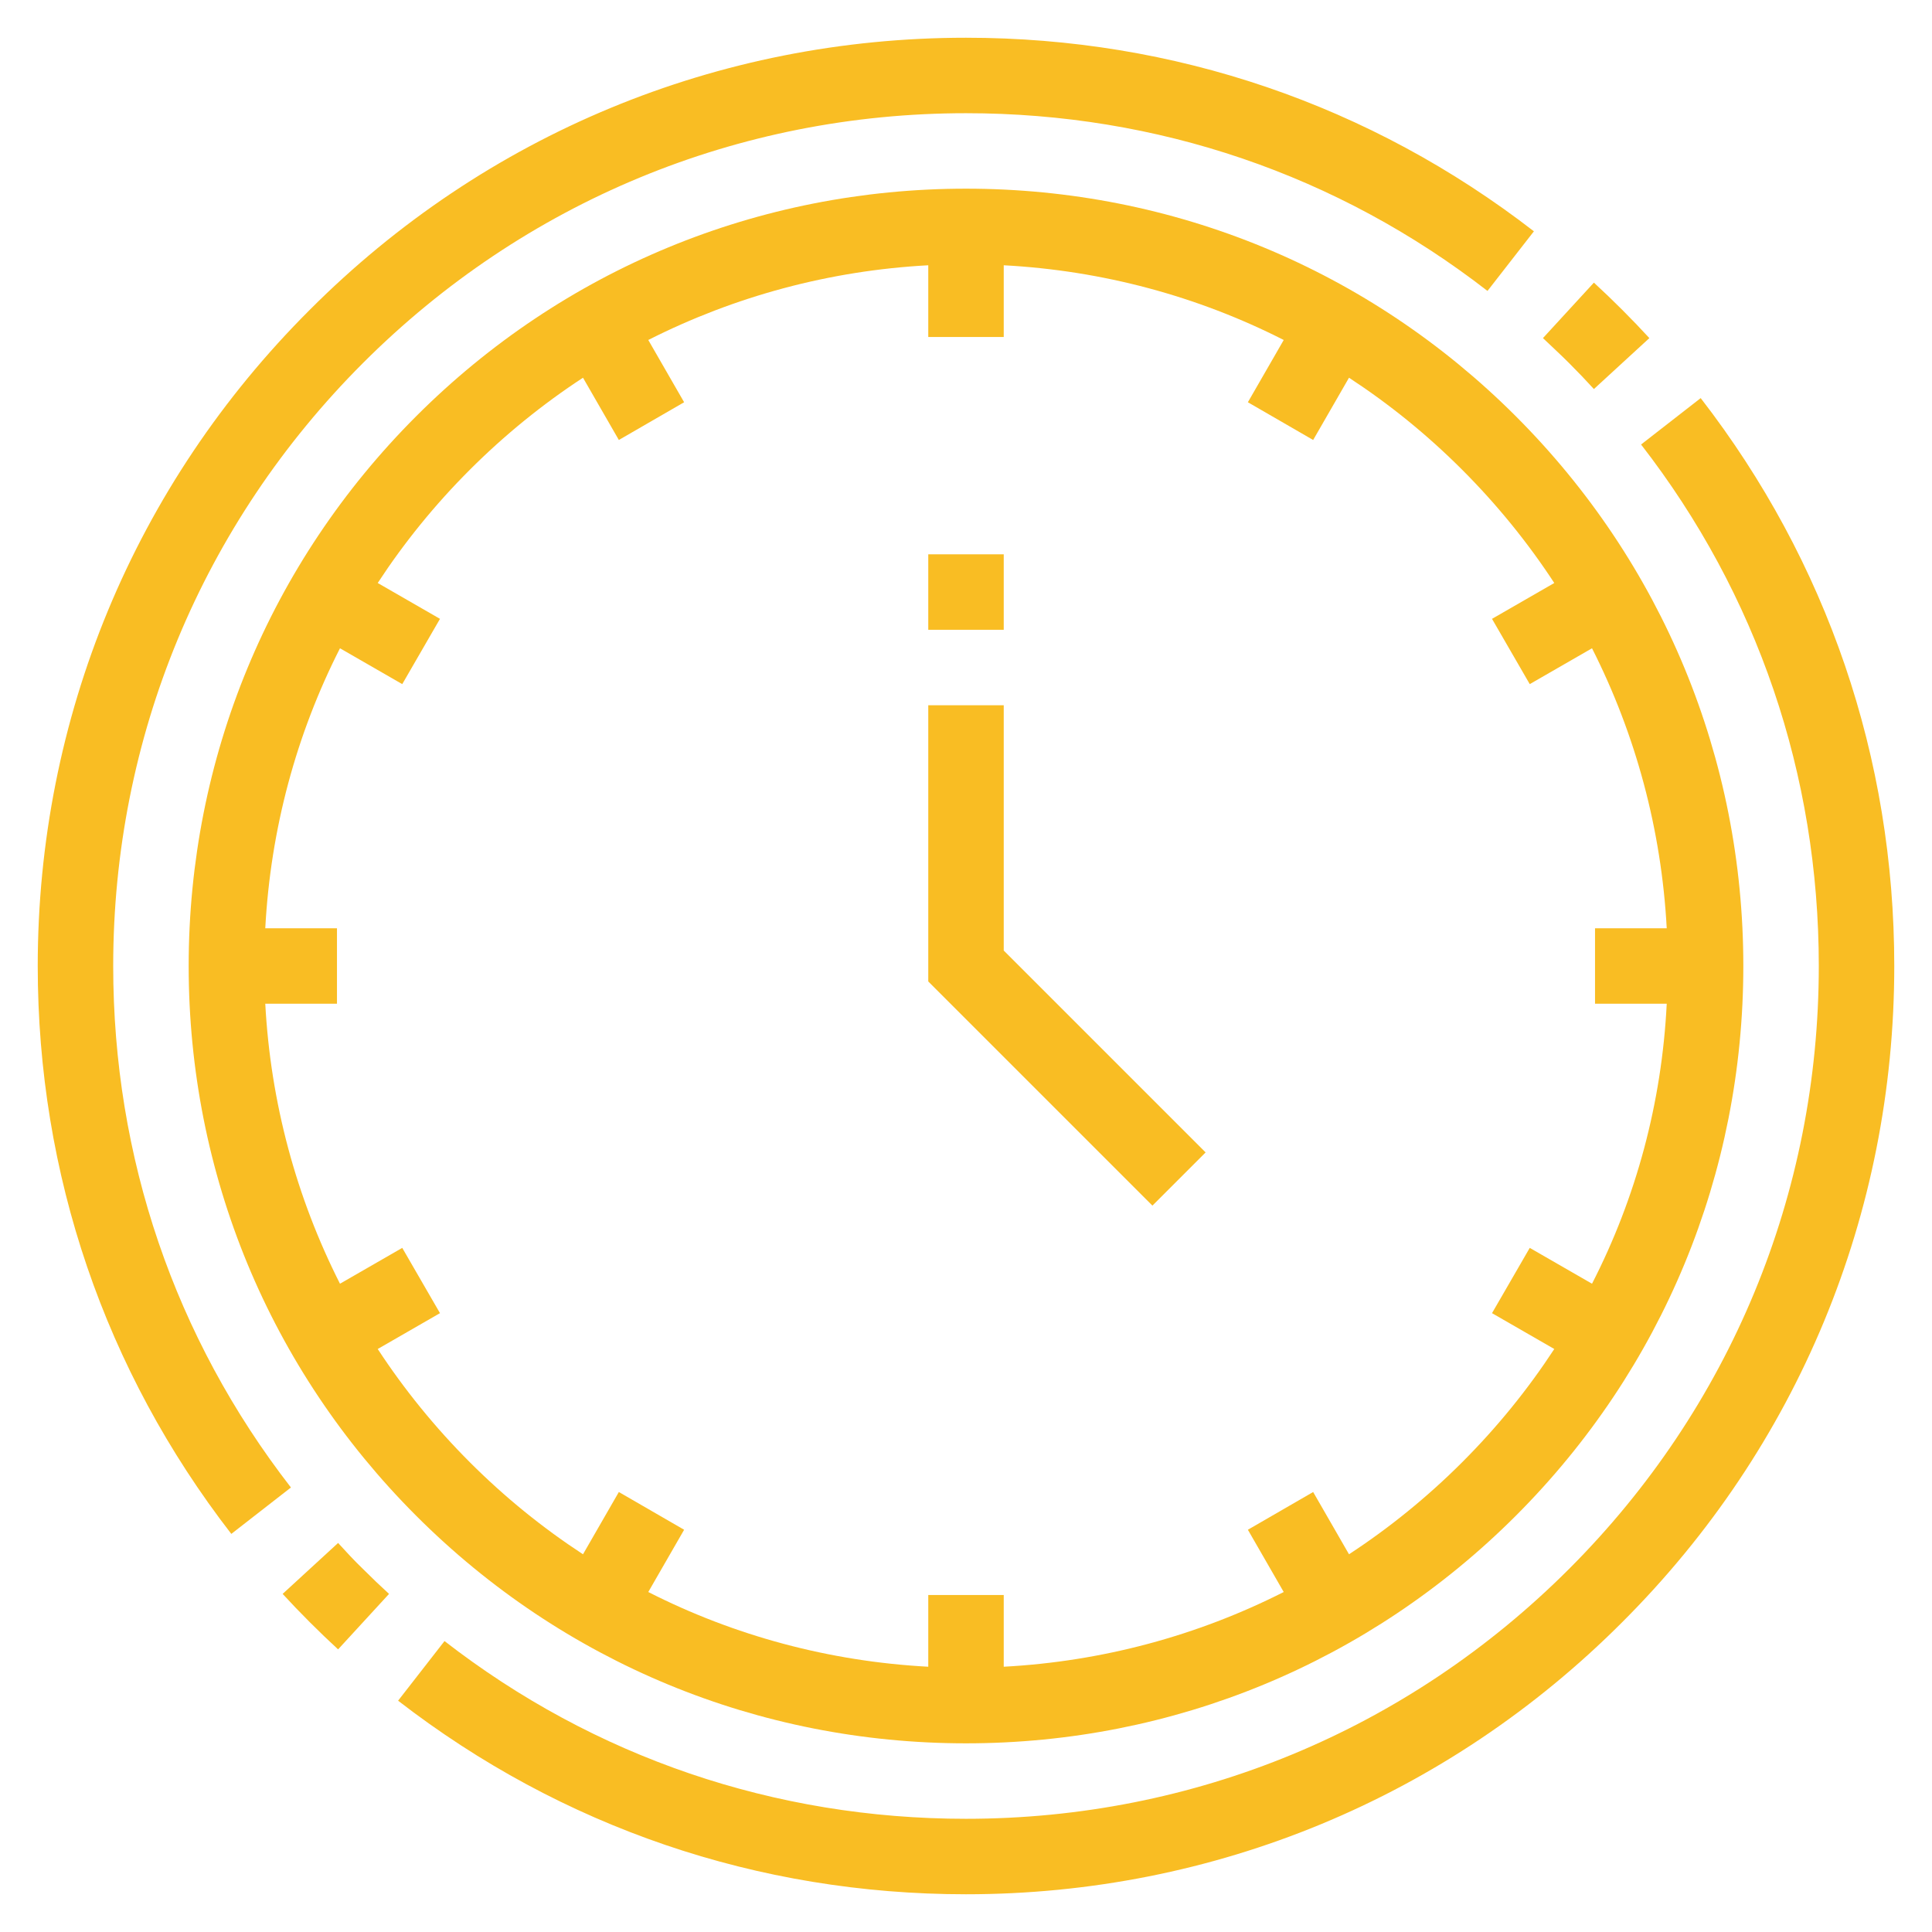
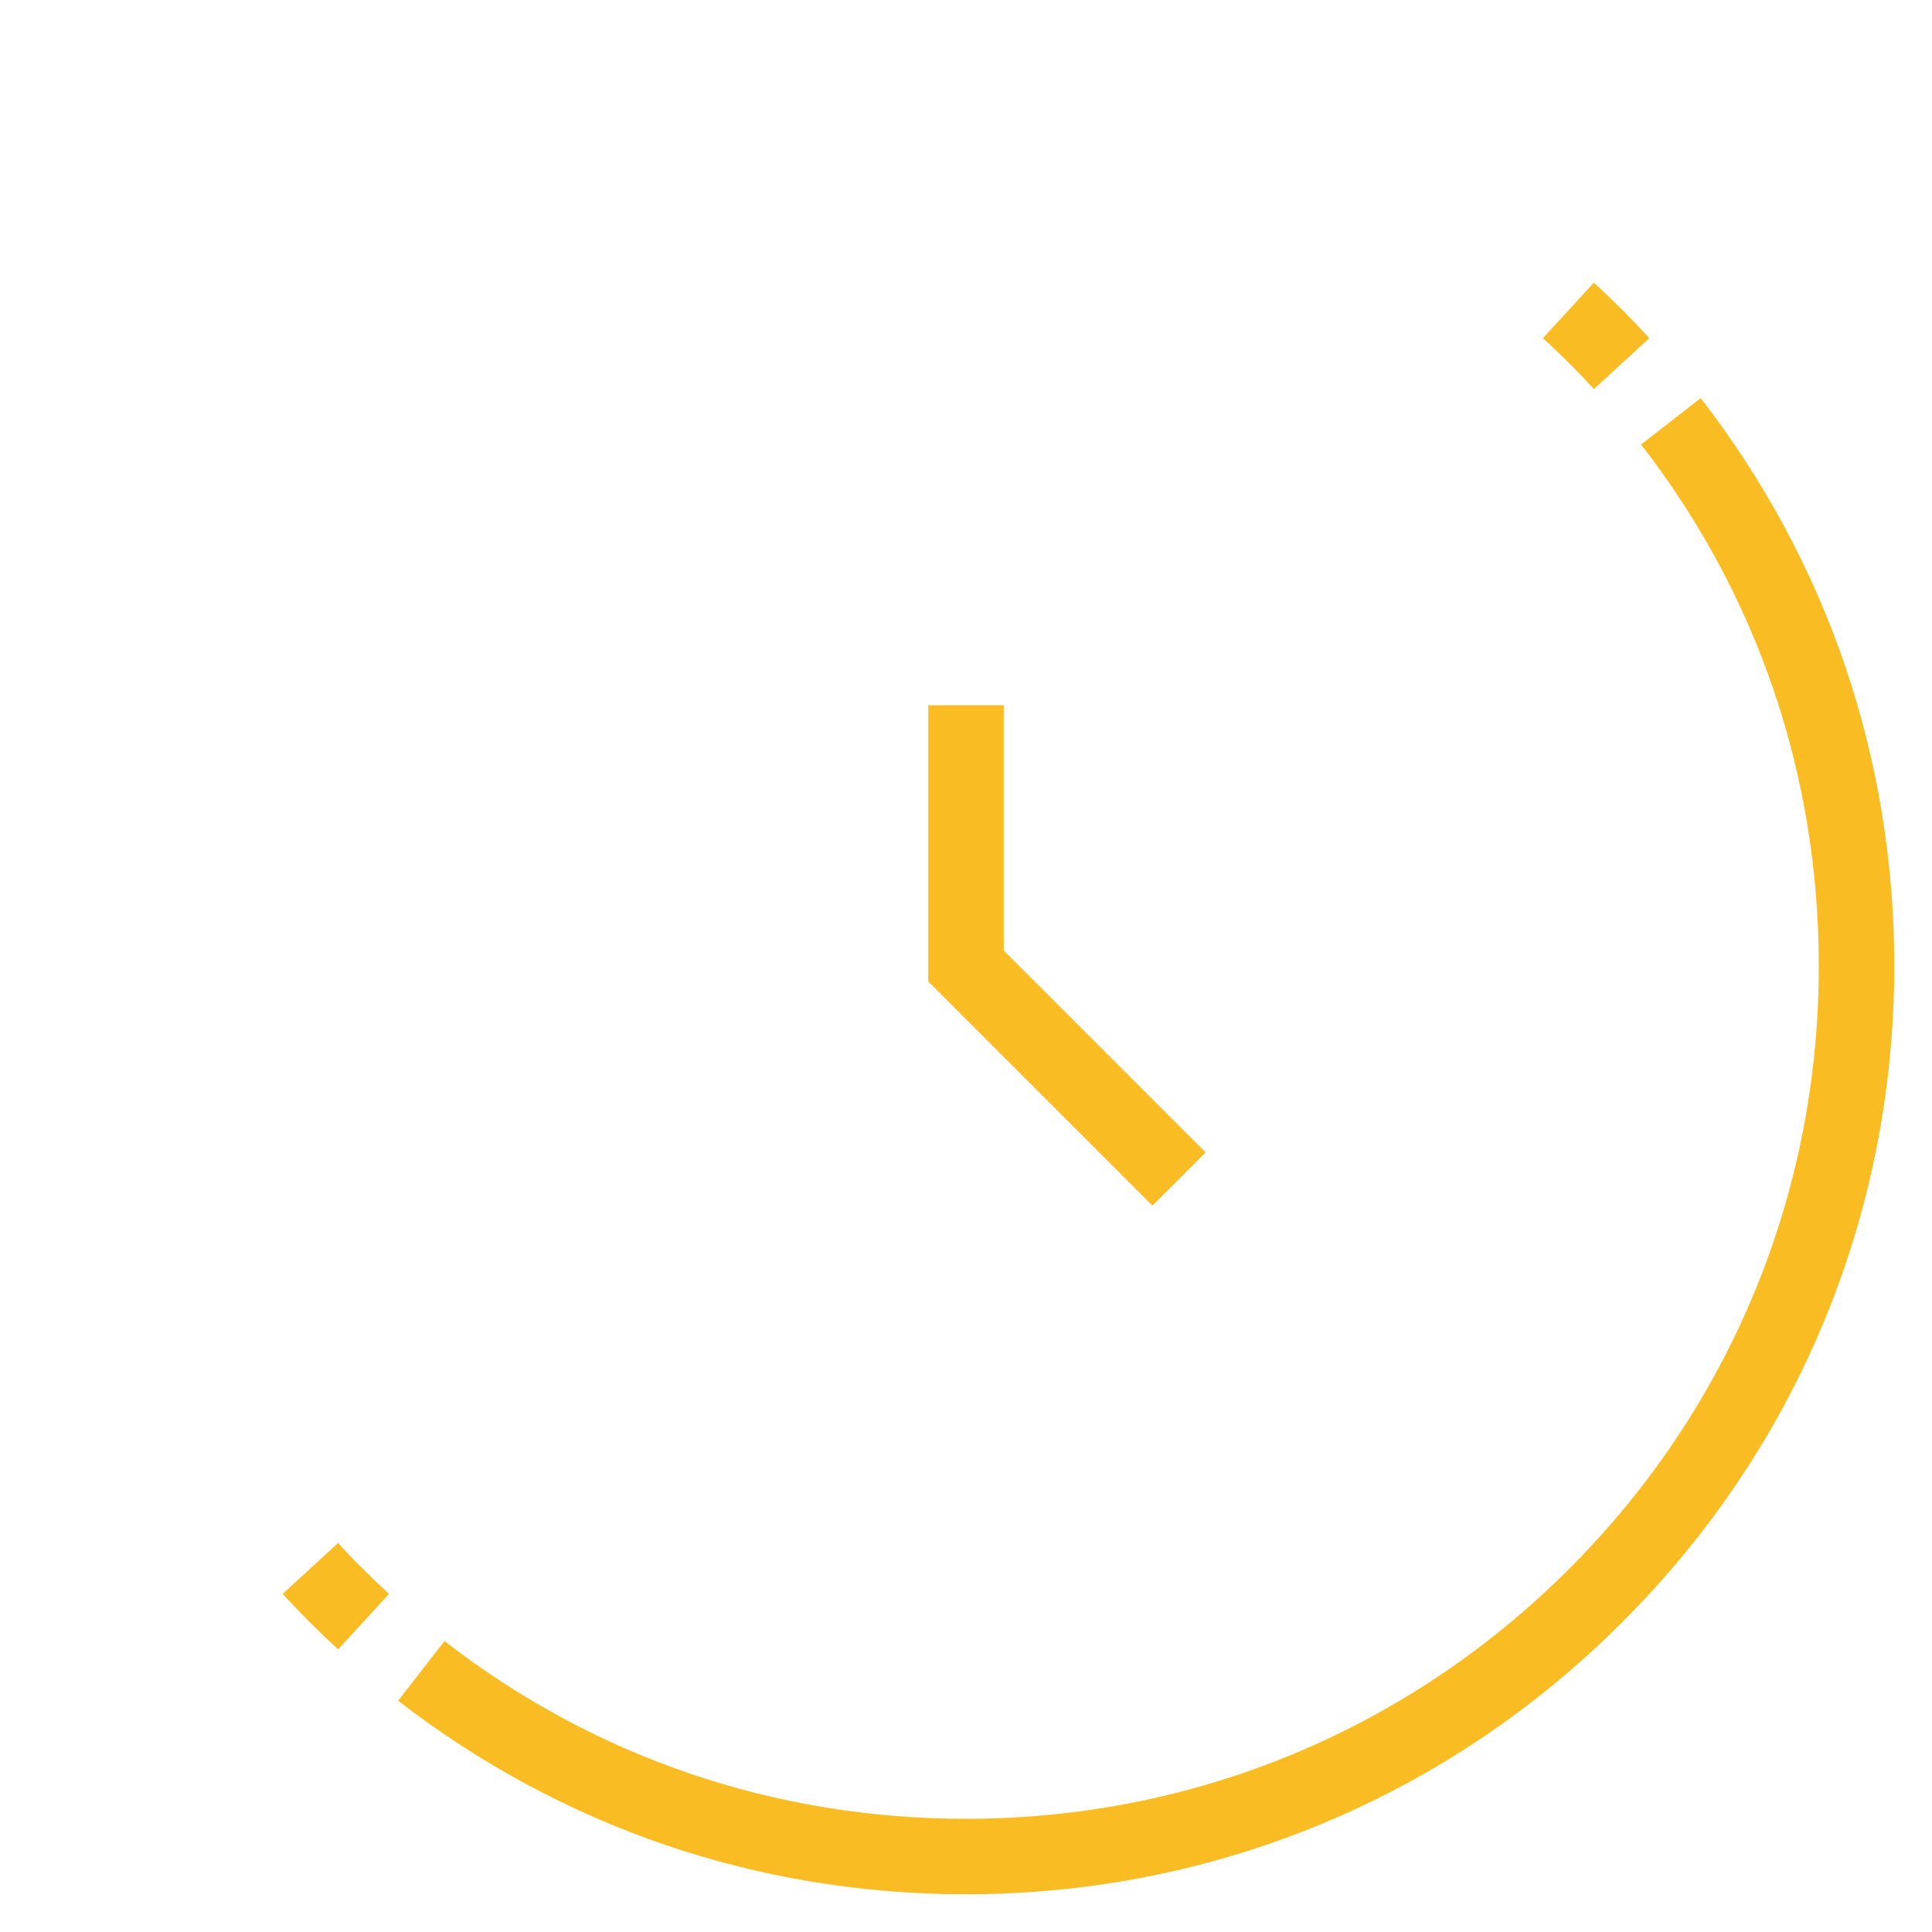
<svg xmlns="http://www.w3.org/2000/svg" fill="#F9BD23" id="Layer_1" style="enable-background:new 0 0 512 512;" version="1.1" viewBox="0 0 512 512" xml:space="preserve">
  <g>
-     <path d="M401.7,110.3C362.8,71.4,311,50,256,50s-106.8,21.4-145.7,60.3S50,201,50,256s21.4,106.8,60.3,145.7S201,462,256,462   s106.8-21.4,145.7-60.3S462,311,462,256S440.6,149.2,401.7,110.3z M421.9,340.2l-16.5-9.5l-10,17.3l16.5,9.5   c-7,10.7-15.1,20.7-24.4,30c-9.2,9.2-19.3,17.4-30,24.4l-9.5-16.5l-17.3,10l9.5,16.5c-22.9,11.6-48.1,18.4-74.2,19.8v-19h-20v19   c-26.2-1.4-51.4-8.2-74.2-19.8l9.5-16.5l-17.3-10l-9.5,16.5c-10.7-7-20.7-15.1-30-24.4c-9.2-9.2-17.4-19.3-24.4-30l16.5-9.5   l-10-17.3l-16.5,9.5c-11.6-22.9-18.4-48.1-19.8-74.2h19v-20h-19c1.4-26.2,8.2-51.4,19.8-74.2l16.5,9.5l10-17.3l-16.5-9.5   c7-10.7,15.1-20.7,24.4-30c9.2-9.2,19.3-17.4,30-24.4l9.5,16.5l17.3-10l-9.5-16.5c22.9-11.6,48.1-18.4,74.2-19.8v19h20v-19   c26.2,1.4,51.4,8.2,74.2,19.8l-9.5,16.5l17.3,10l9.5-16.5c10.7,7,20.7,15.1,30,24.4c9.2,9.2,17.4,19.3,24.4,30l-16.5,9.5l10,17.3   l16.5-9.5c11.6,22.9,18.4,48.1,19.8,74.2h-19v20h19C440.4,292.2,433.6,317.4,421.9,340.2z" />
-     <rect height="20" width="20" x="246" y="146.9" />
    <polygon points="266,186.9 246,186.9 246,260.1 305.4,319.5 319.5,305.4 266,251.9  " />
-     <path d="M30,256c0-60.4,23.5-117.1,66.2-159.8S195.6,30,256,30c50.7,0,98.5,16.3,138.2,47.1l12.3-15.8C363.2,27.8,311.2,10,256,10   c-65.7,0-127.5,25.6-173.9,72.1C35.6,128.5,10,190.3,10,256c0,55.2,17.8,107.2,51.3,150.5l15.8-12.3C46.3,354.5,30,306.7,30,256z" />
    <path d="M89.6,408.9l-14.7,13.5c2.3,2.5,4.8,5.1,7.2,7.5c2.5,2.5,5,4.9,7.5,7.2l13.5-14.7c-2.3-2.1-4.7-4.4-6.9-6.6   C93.9,413.6,91.7,411.2,89.6,408.9z" />
    <path d="M450.7,105.5l-15.8,12.3C465.7,157.5,482,205.3,482,256c0,60.4-23.5,117.1-66.2,159.8S316.4,482,256,482   c-50.7,0-98.5-16.3-138.2-47.1l-12.3,15.8C148.8,484.2,200.8,502,256,502c65.7,0,127.5-25.6,173.9-72.1   C476.4,383.5,502,321.7,502,256C502,200.8,484.2,148.8,450.7,105.5z" />
    <path d="M422.4,103.1l14.7-13.5c-2.3-2.5-4.8-5.1-7.2-7.5c-2.4-2.4-5-4.9-7.5-7.2l-13.5,14.7c2.3,2.2,4.7,4.4,6.9,6.6   C418.1,98.5,420.3,100.8,422.4,103.1z" />
  </g>
</svg>